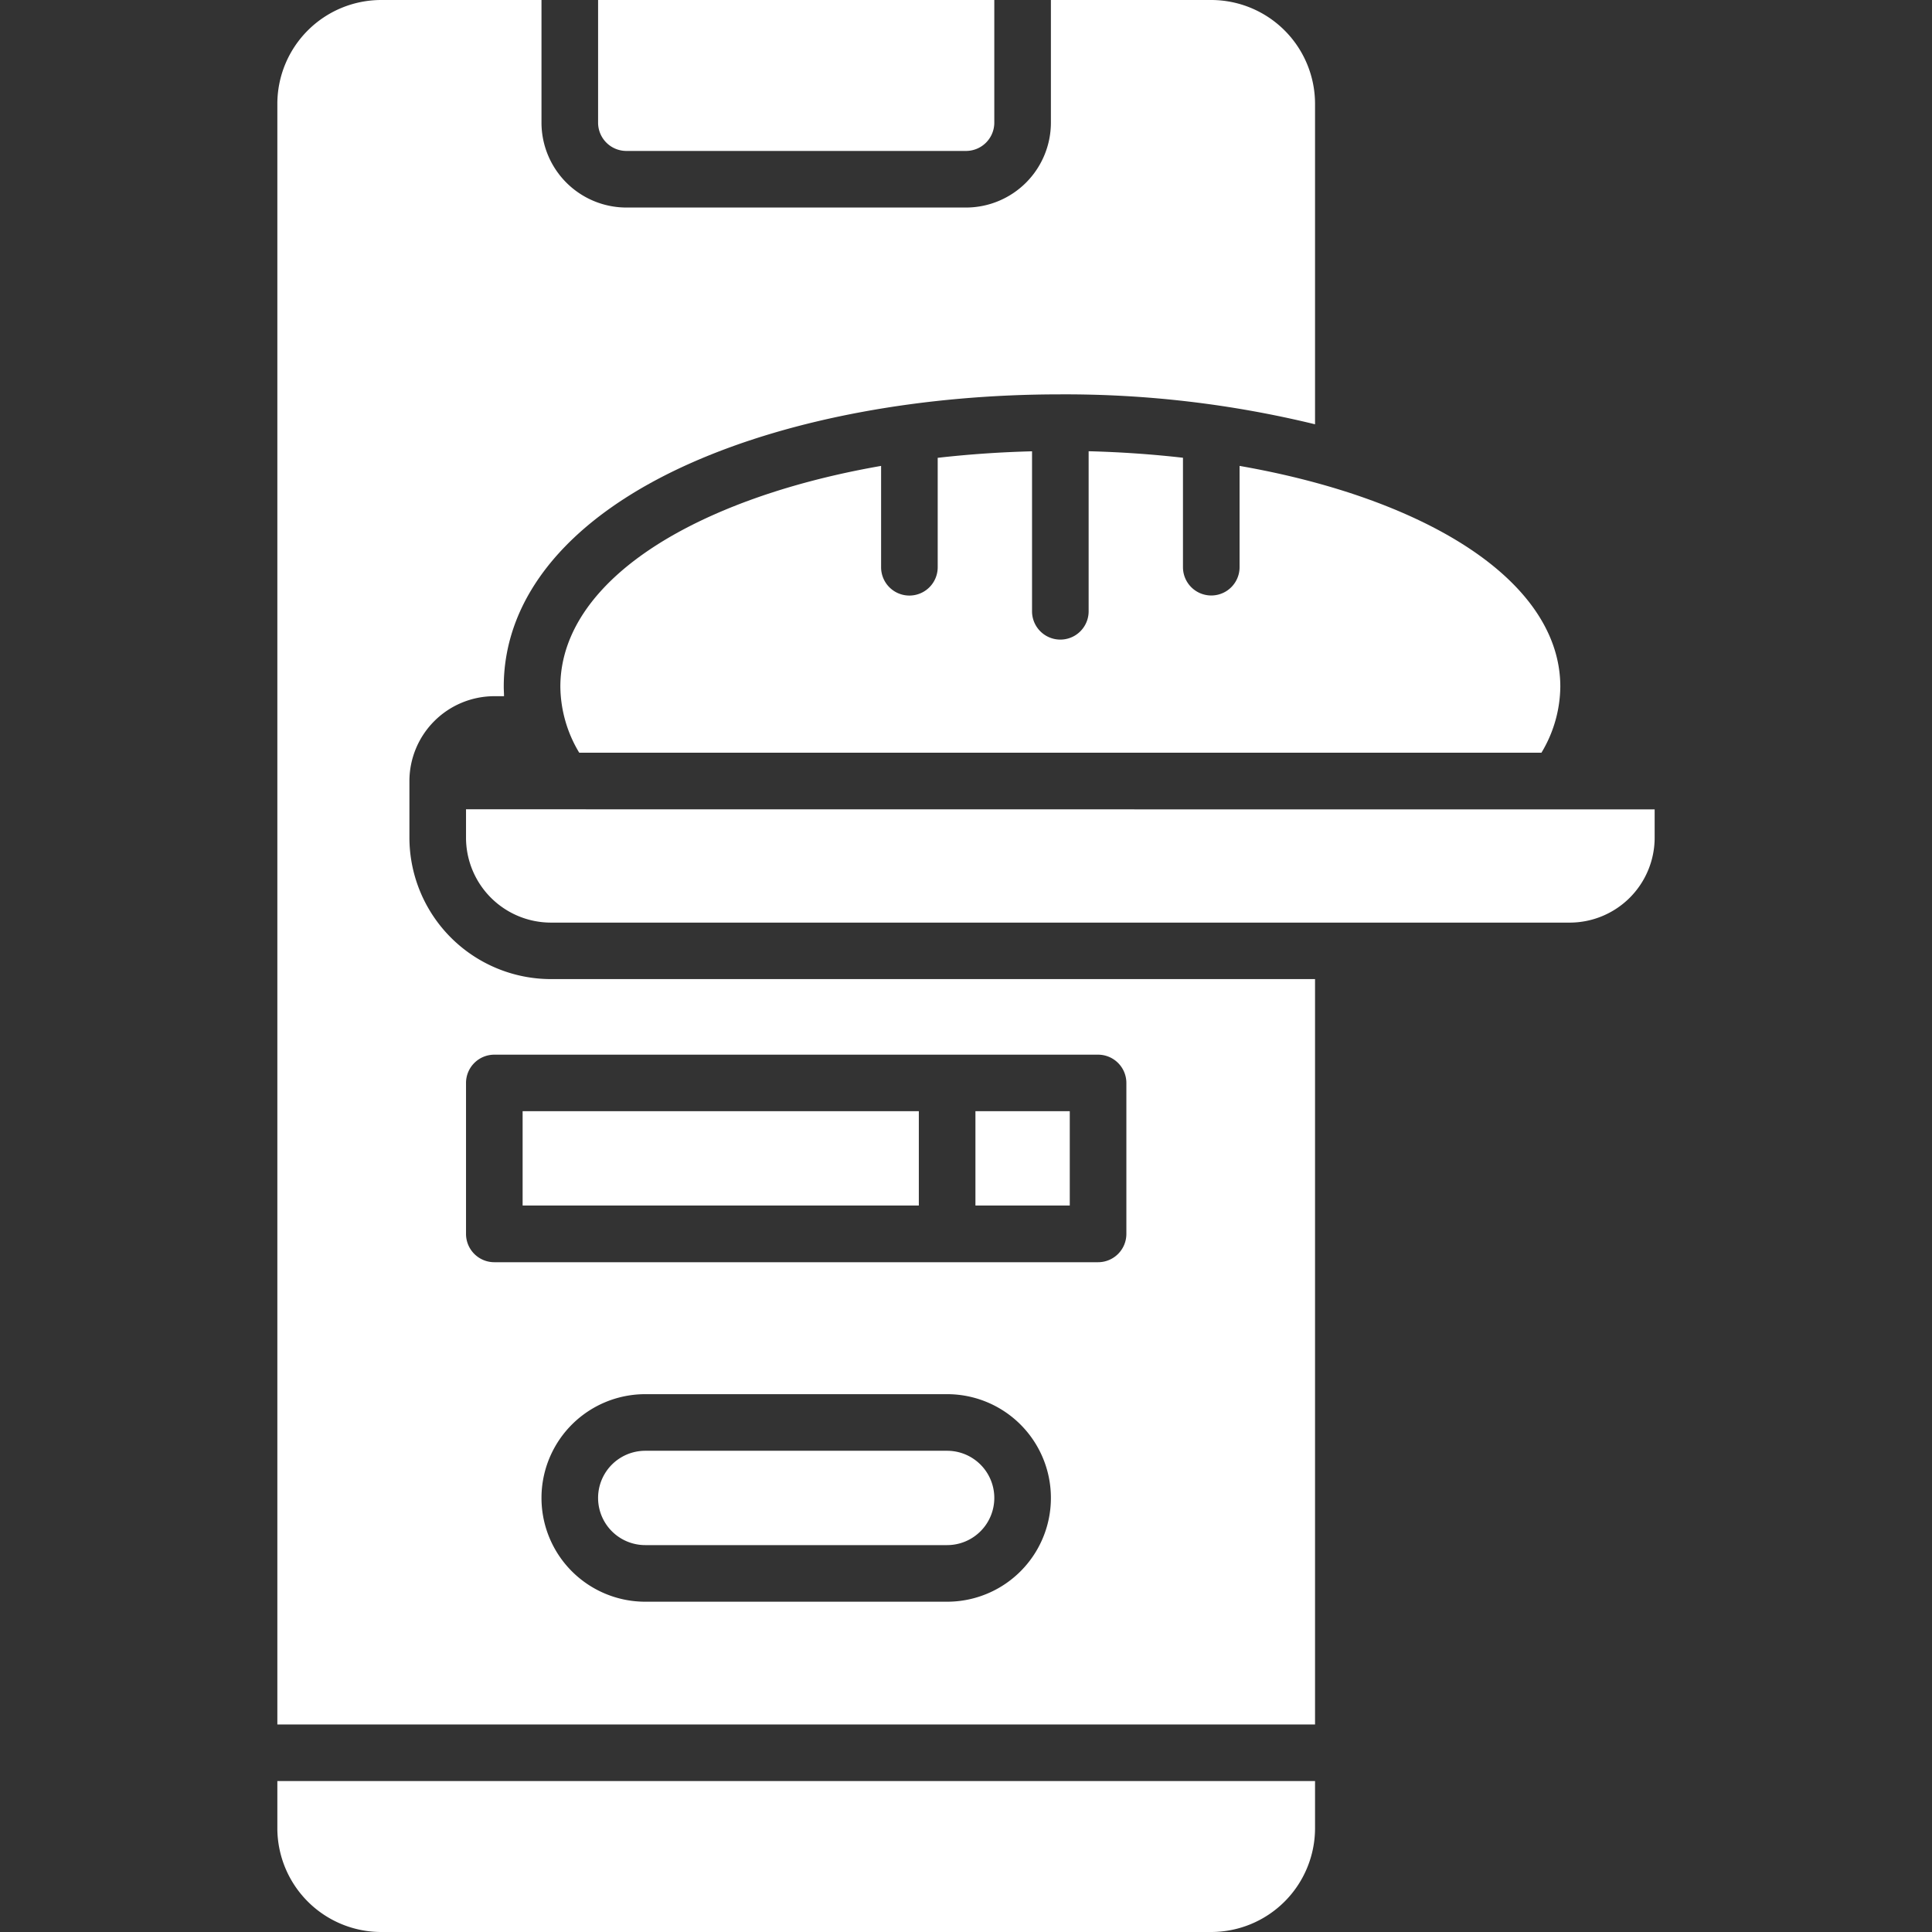
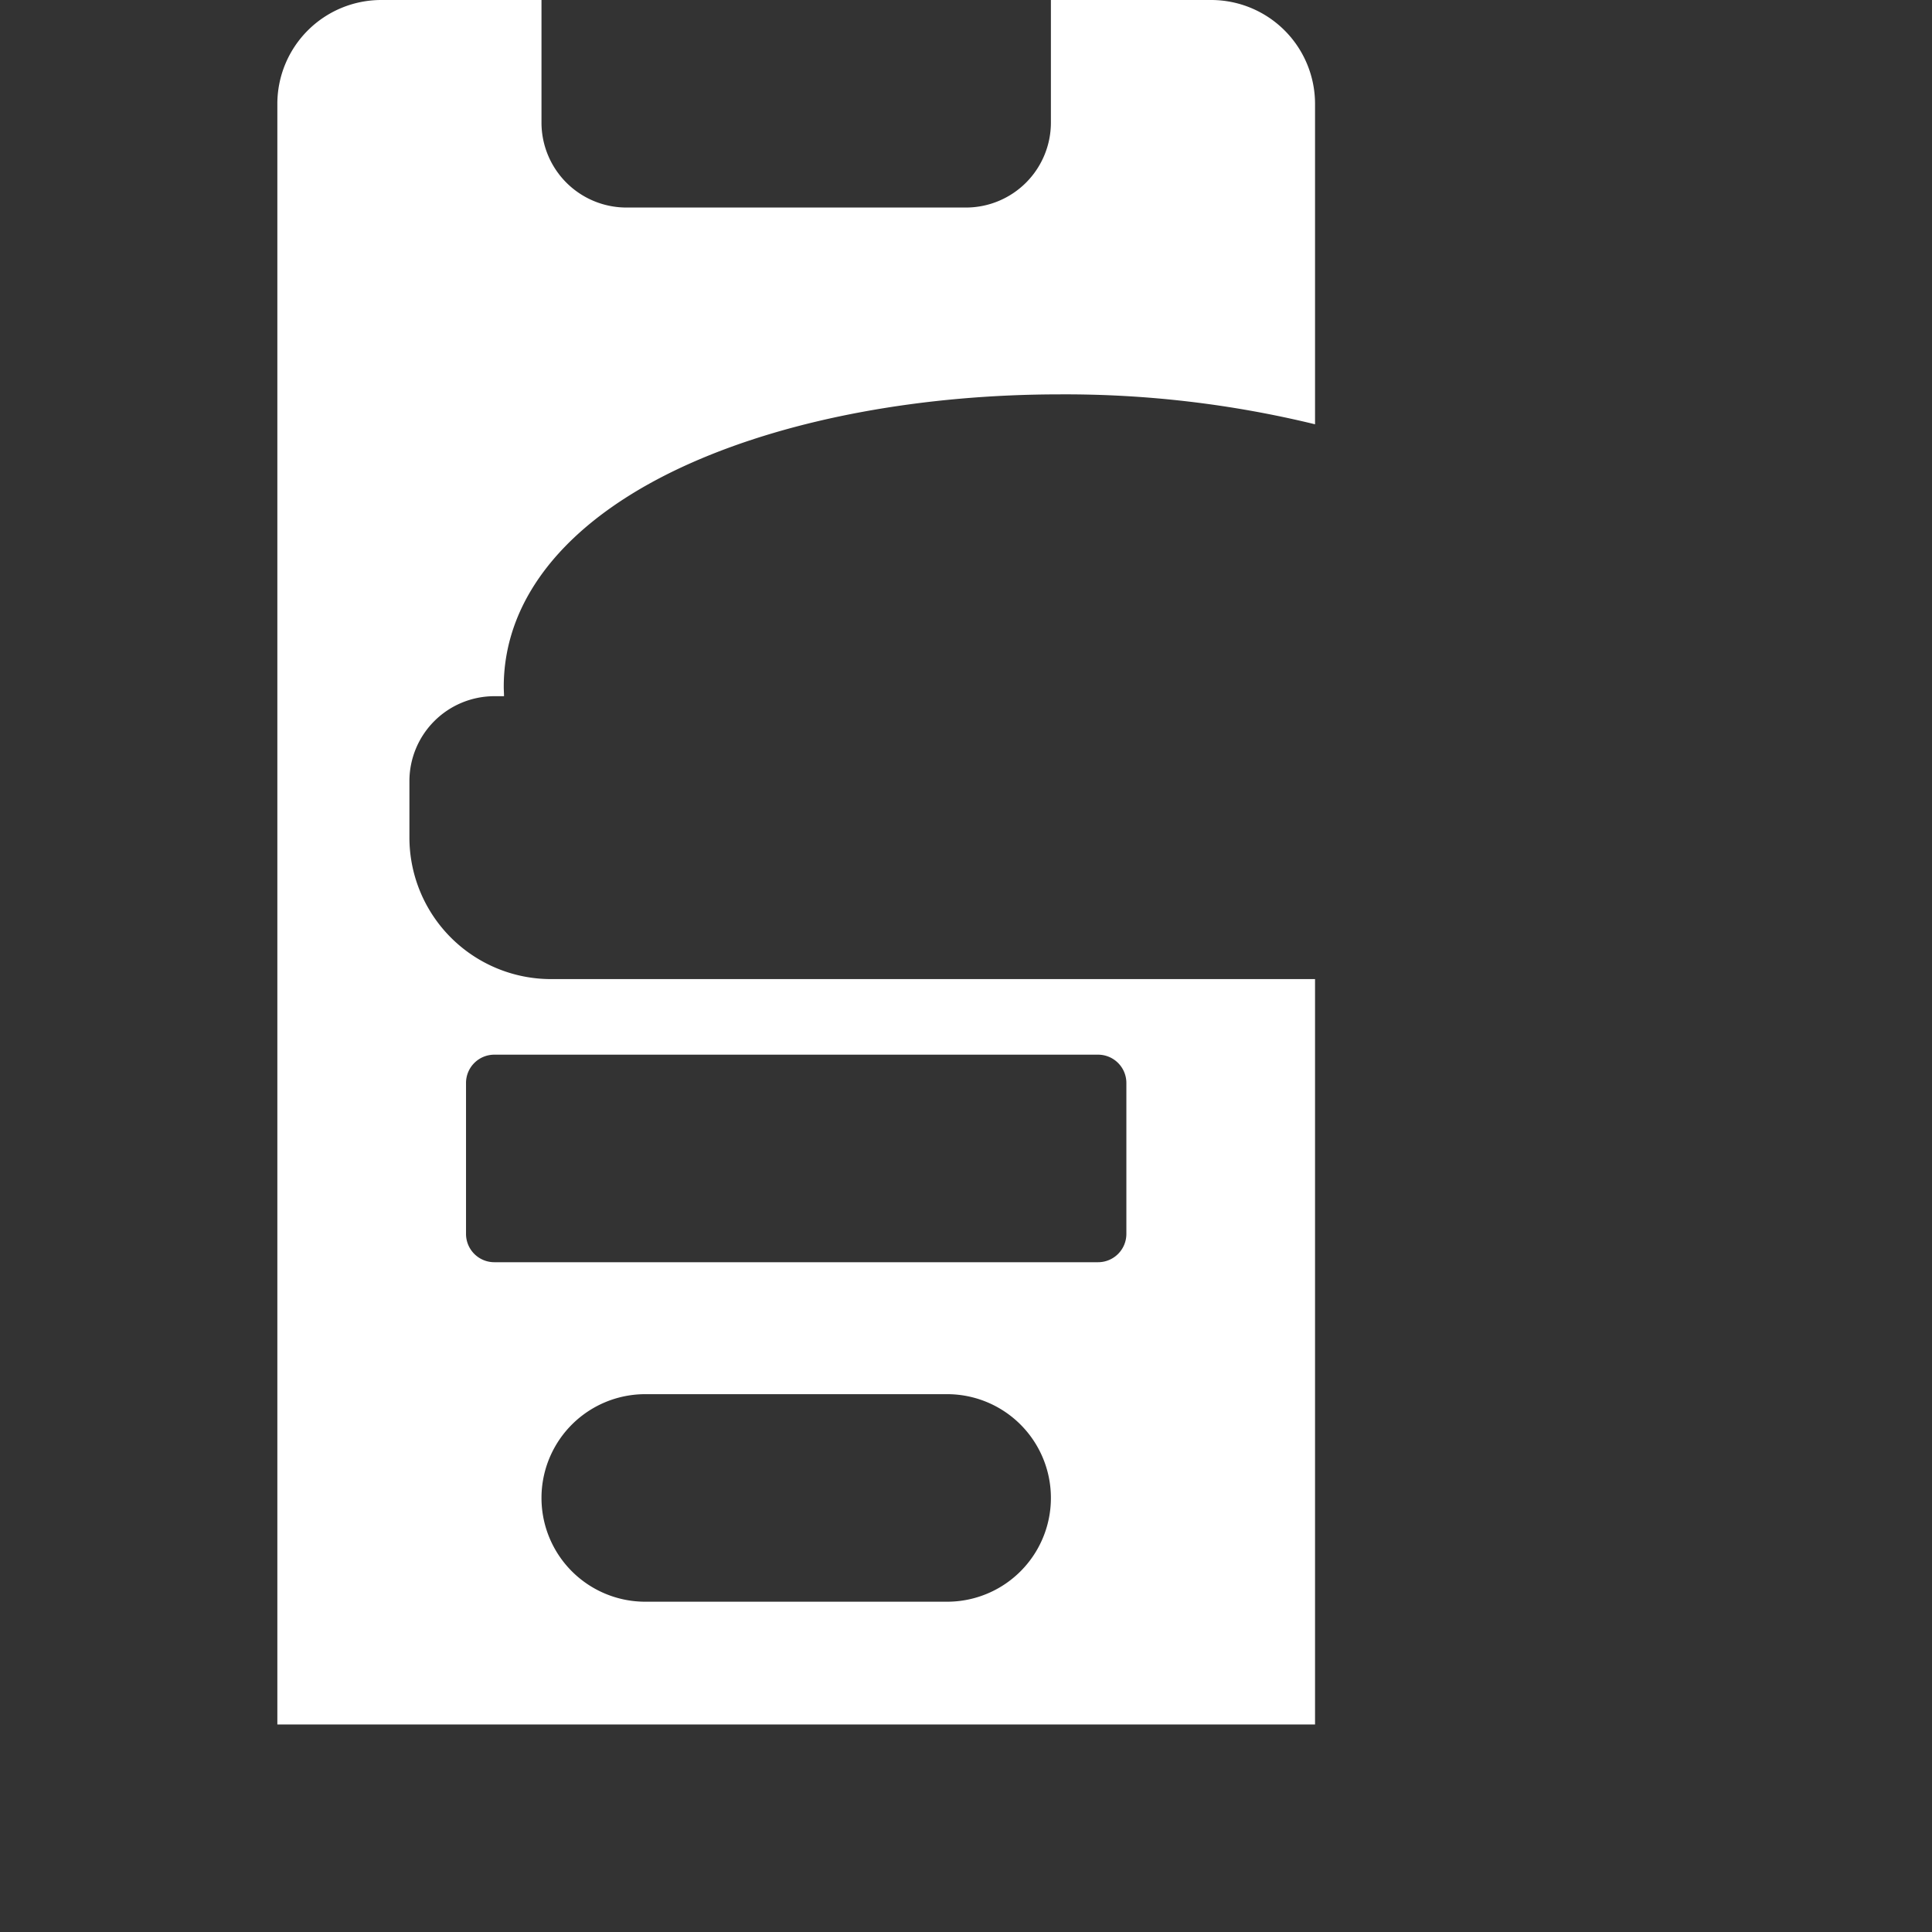
<svg xmlns="http://www.w3.org/2000/svg" version="1.1" width="512" height="512" x="0" y="0" viewBox="0 0 512 512" style="enable-background:new 0 0 512 512" xml:space="preserve">
  <rect x="0" y="0" width="512" height="512" fill="#333333" stroke="none" />
  <g>
-     <path d="M166 40h90a7.5 7.5 0 0 0 7.5-7.5V0h-105v32.5A7.5 7.5 0 0 0 166 40zM258.5 294.47h25v25h-25zM251 384.47h-80a12.5 12.5 0 0 0 0 25h80a12.5 12.5 0 0 0 0-25zM138.5 294.47h105v25h-105zM73.5 484.5A27.54 27.54 0 0 0 101 512h220a27.54 27.54 0 0 0 27.5-27.5V472h-275z" fill="#ffffff" opacity="1" data-original="#000000" />
    <path d="M108.5 222v-15a22.52 22.52 0 0 1 22.5-22.5h2.57c0-.83-.07-1.67-.07-2.5 0-24.16 17.77-45.29 50.05-59.49 26.4-11.61 61-18 97.45-18a279.82 279.82 0 0 1 67.5 7.93V27.5A27.54 27.54 0 0 0 321 0h-42.5v32.5A22.52 22.52 0 0 1 256 55h-90a22.52 22.52 0 0 1-22.5-22.5V0H101a27.54 27.54 0 0 0-27.5 27.5V457h275V259.47H146A37.54 37.54 0 0 1 108.5 222zM251 424.47h-80a27.5 27.5 0 0 1 0-55h80a27.5 27.5 0 0 1 0 55zM298.5 287v40a7.5 7.5 0 0 1-7.5 7.5H131a7.5 7.5 0 0 1-7.5-7.5v-40a7.5 7.5 0 0 1 7.5-7.5h160a7.5 7.5 0 0 1 7.5 7.5z" fill="#ffffff" opacity="1" data-original="#000000" />
-     <path d="M123.5 214.47V222a22.52 22.52 0 0 0 22.5 22.5h270a22.52 22.52 0 0 0 22.5-22.5v-7.5zM328.5 150.31a7.5 7.5 0 0 1-15 0v-29c-8.12-.93-16.49-1.51-25-1.73V162a7.5 7.5 0 1 1-15 0v-42.4c-8.51.22-16.88.8-25 1.73v29a7.5 7.5 0 0 1-15 0v-26.86c-16.22 2.83-31.14 7.12-43.91 12.74-26.5 11.66-41.09 27.91-41.09 45.76a34.46 34.46 0 0 0 5 17.5h255a34.46 34.46 0 0 0 5-17.5c0-17.85-14.59-34.1-41.09-45.76-12.77-5.62-27.69-9.91-43.91-12.74z" fill="#ffffff" opacity="1" data-original="#000000" />
  </g>
</svg>